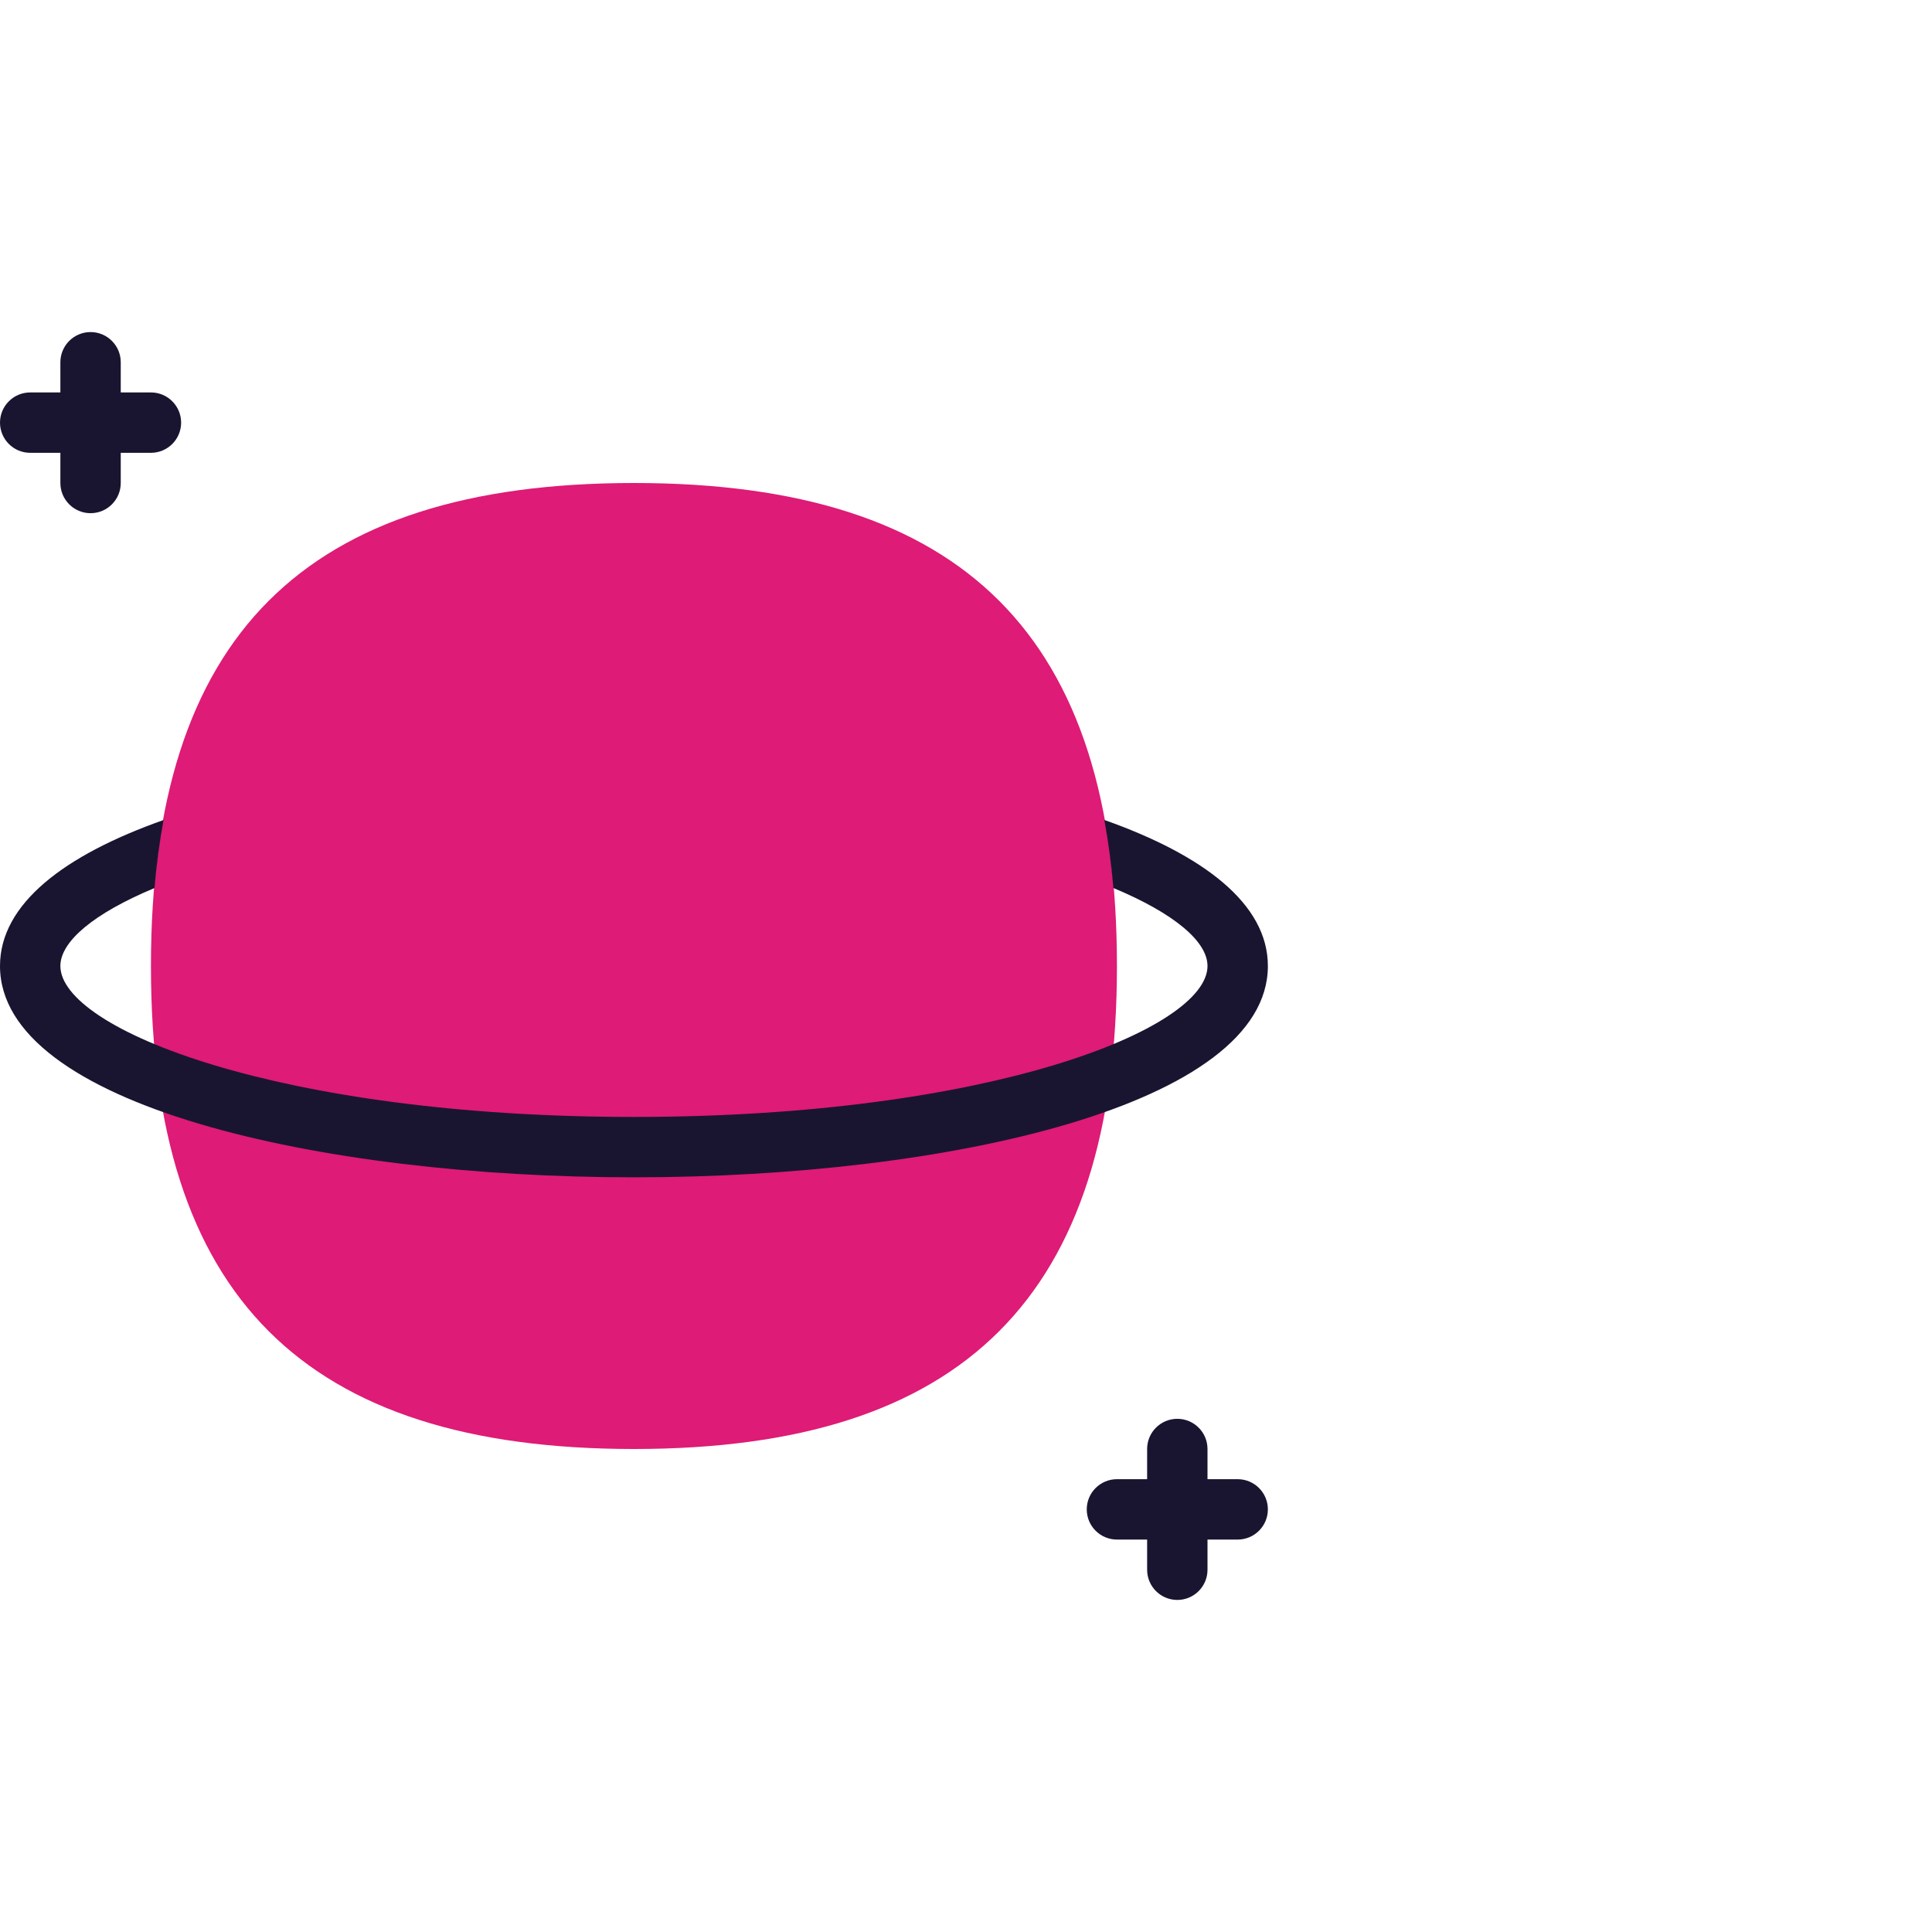
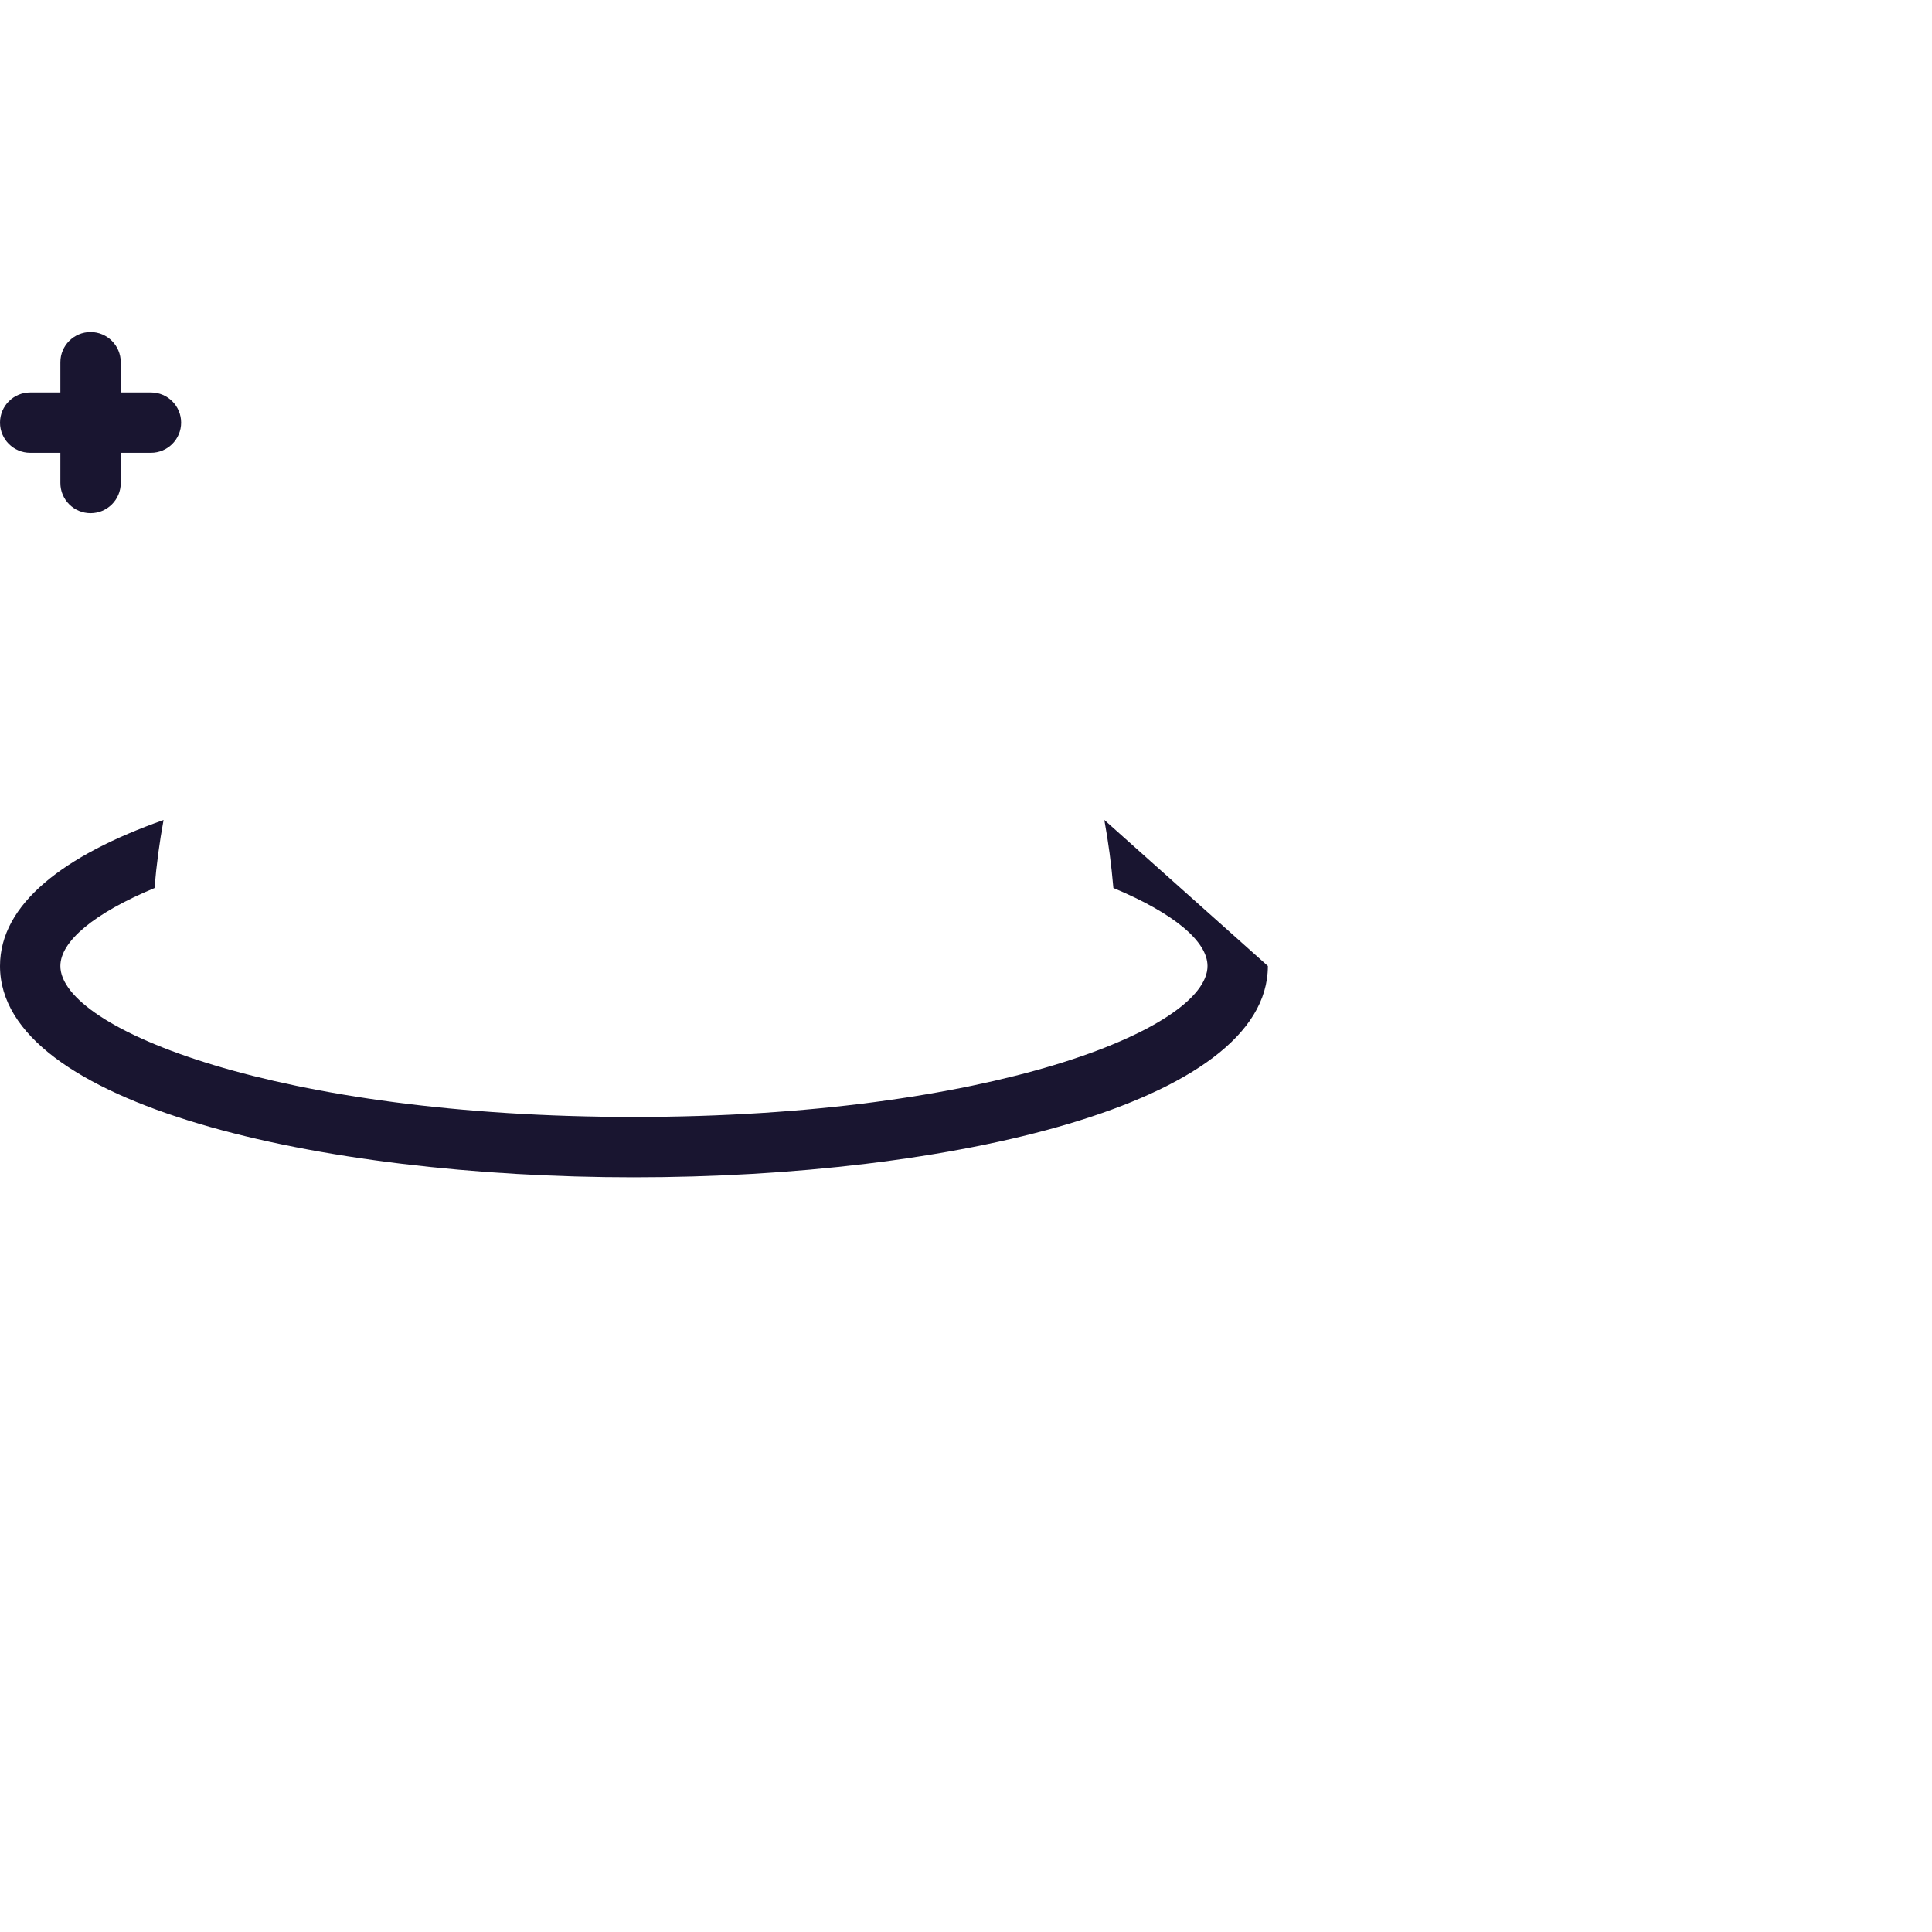
<svg xmlns="http://www.w3.org/2000/svg" version="1.1" x="0px" y="0px" viewBox="0 0 32 32" style="enable-background:new 0 0 32 32;" xml:space="preserve">
  <style type="text/css">
	.st0{fill:#3CCBDA;}
	.st1{fill:#191530;}
	.st2{fill:#EF60A3;}
	.st3{fill:#DE1B76;}
	.st4{fill:none;stroke:#1E1A34;stroke-linecap:round;stroke-linejoin:round;}
	.st5{fill:#1E1A34;}
	.st6{fill:none;stroke:#191530;stroke-linecap:round;stroke-linejoin:round;stroke-miterlimit:10;}
</style>
  <g id="Layer_1">
    <g>
      <g>
        <path class="st1" d="M2.5,6.5H2V6c0-0.276-0.224-0.5-0.5-0.5S1,5.724,1,6v0.5H0.5C0.224,6.5,0,6.724,0,7s0.224,0.5,0.5,0.5H1V8     c0,0.276,0.224,0.5,0.5,0.5S2,8.276,2,8V7.5h0.5C2.776,7.5,3,7.276,3,7S2.776,6.5,2.5,6.5z" />
-         <path class="st1" d="M20.5,24.5H20V24c0-0.276-0.224-0.5-0.5-0.5S19,23.724,19,24v0.5h-0.5c-0.276,0-0.5,0.224-0.5,0.5     s0.224,0.5,0.5,0.5H19V26c0,0.276,0.224,0.5,0.5,0.5S20,26.276,20,26v-0.5h0.5c0.276,0,0.5-0.224,0.5-0.5S20.776,24.5,20.5,24.5z     " />
      </g>
      <g>
-         <path class="st3" d="M10.5,24c5.465,0,8-2.537,8-8s-2.535-8-8-8v0c-5.465,0-8,2.537-8,8S5.035,24,10.5,24L10.5,24z" />
-       </g>
-       <path class="st1" d="M18.291,13.581c0.066,0.358,0.116,0.733,0.15,1.127C19.45,15.129,20,15.595,20,16c0,1.044-3.614,2.5-9.5,2.5    S1,17.044,1,16c0-0.405,0.55-0.871,1.559-1.291c0.033-0.394,0.084-0.769,0.15-1.127C1.067,14.162,0,14.97,0,16    c0,2.298,5.282,3.5,10.5,3.5S21,18.298,21,16C21,14.97,19.933,14.162,18.291,13.581z" />
+         </g>
+       <path class="st1" d="M18.291,13.581c0.066,0.358,0.116,0.733,0.15,1.127C19.45,15.129,20,15.595,20,16c0,1.044-3.614,2.5-9.5,2.5    S1,17.044,1,16c0-0.405,0.55-0.871,1.559-1.291c0.033-0.394,0.084-0.769,0.15-1.127C1.067,14.162,0,14.97,0,16    c0,2.298,5.282,3.5,10.5,3.5S21,18.298,21,16z" />
    </g>
  </g>
  <g id="Labels">
</g>
</svg>